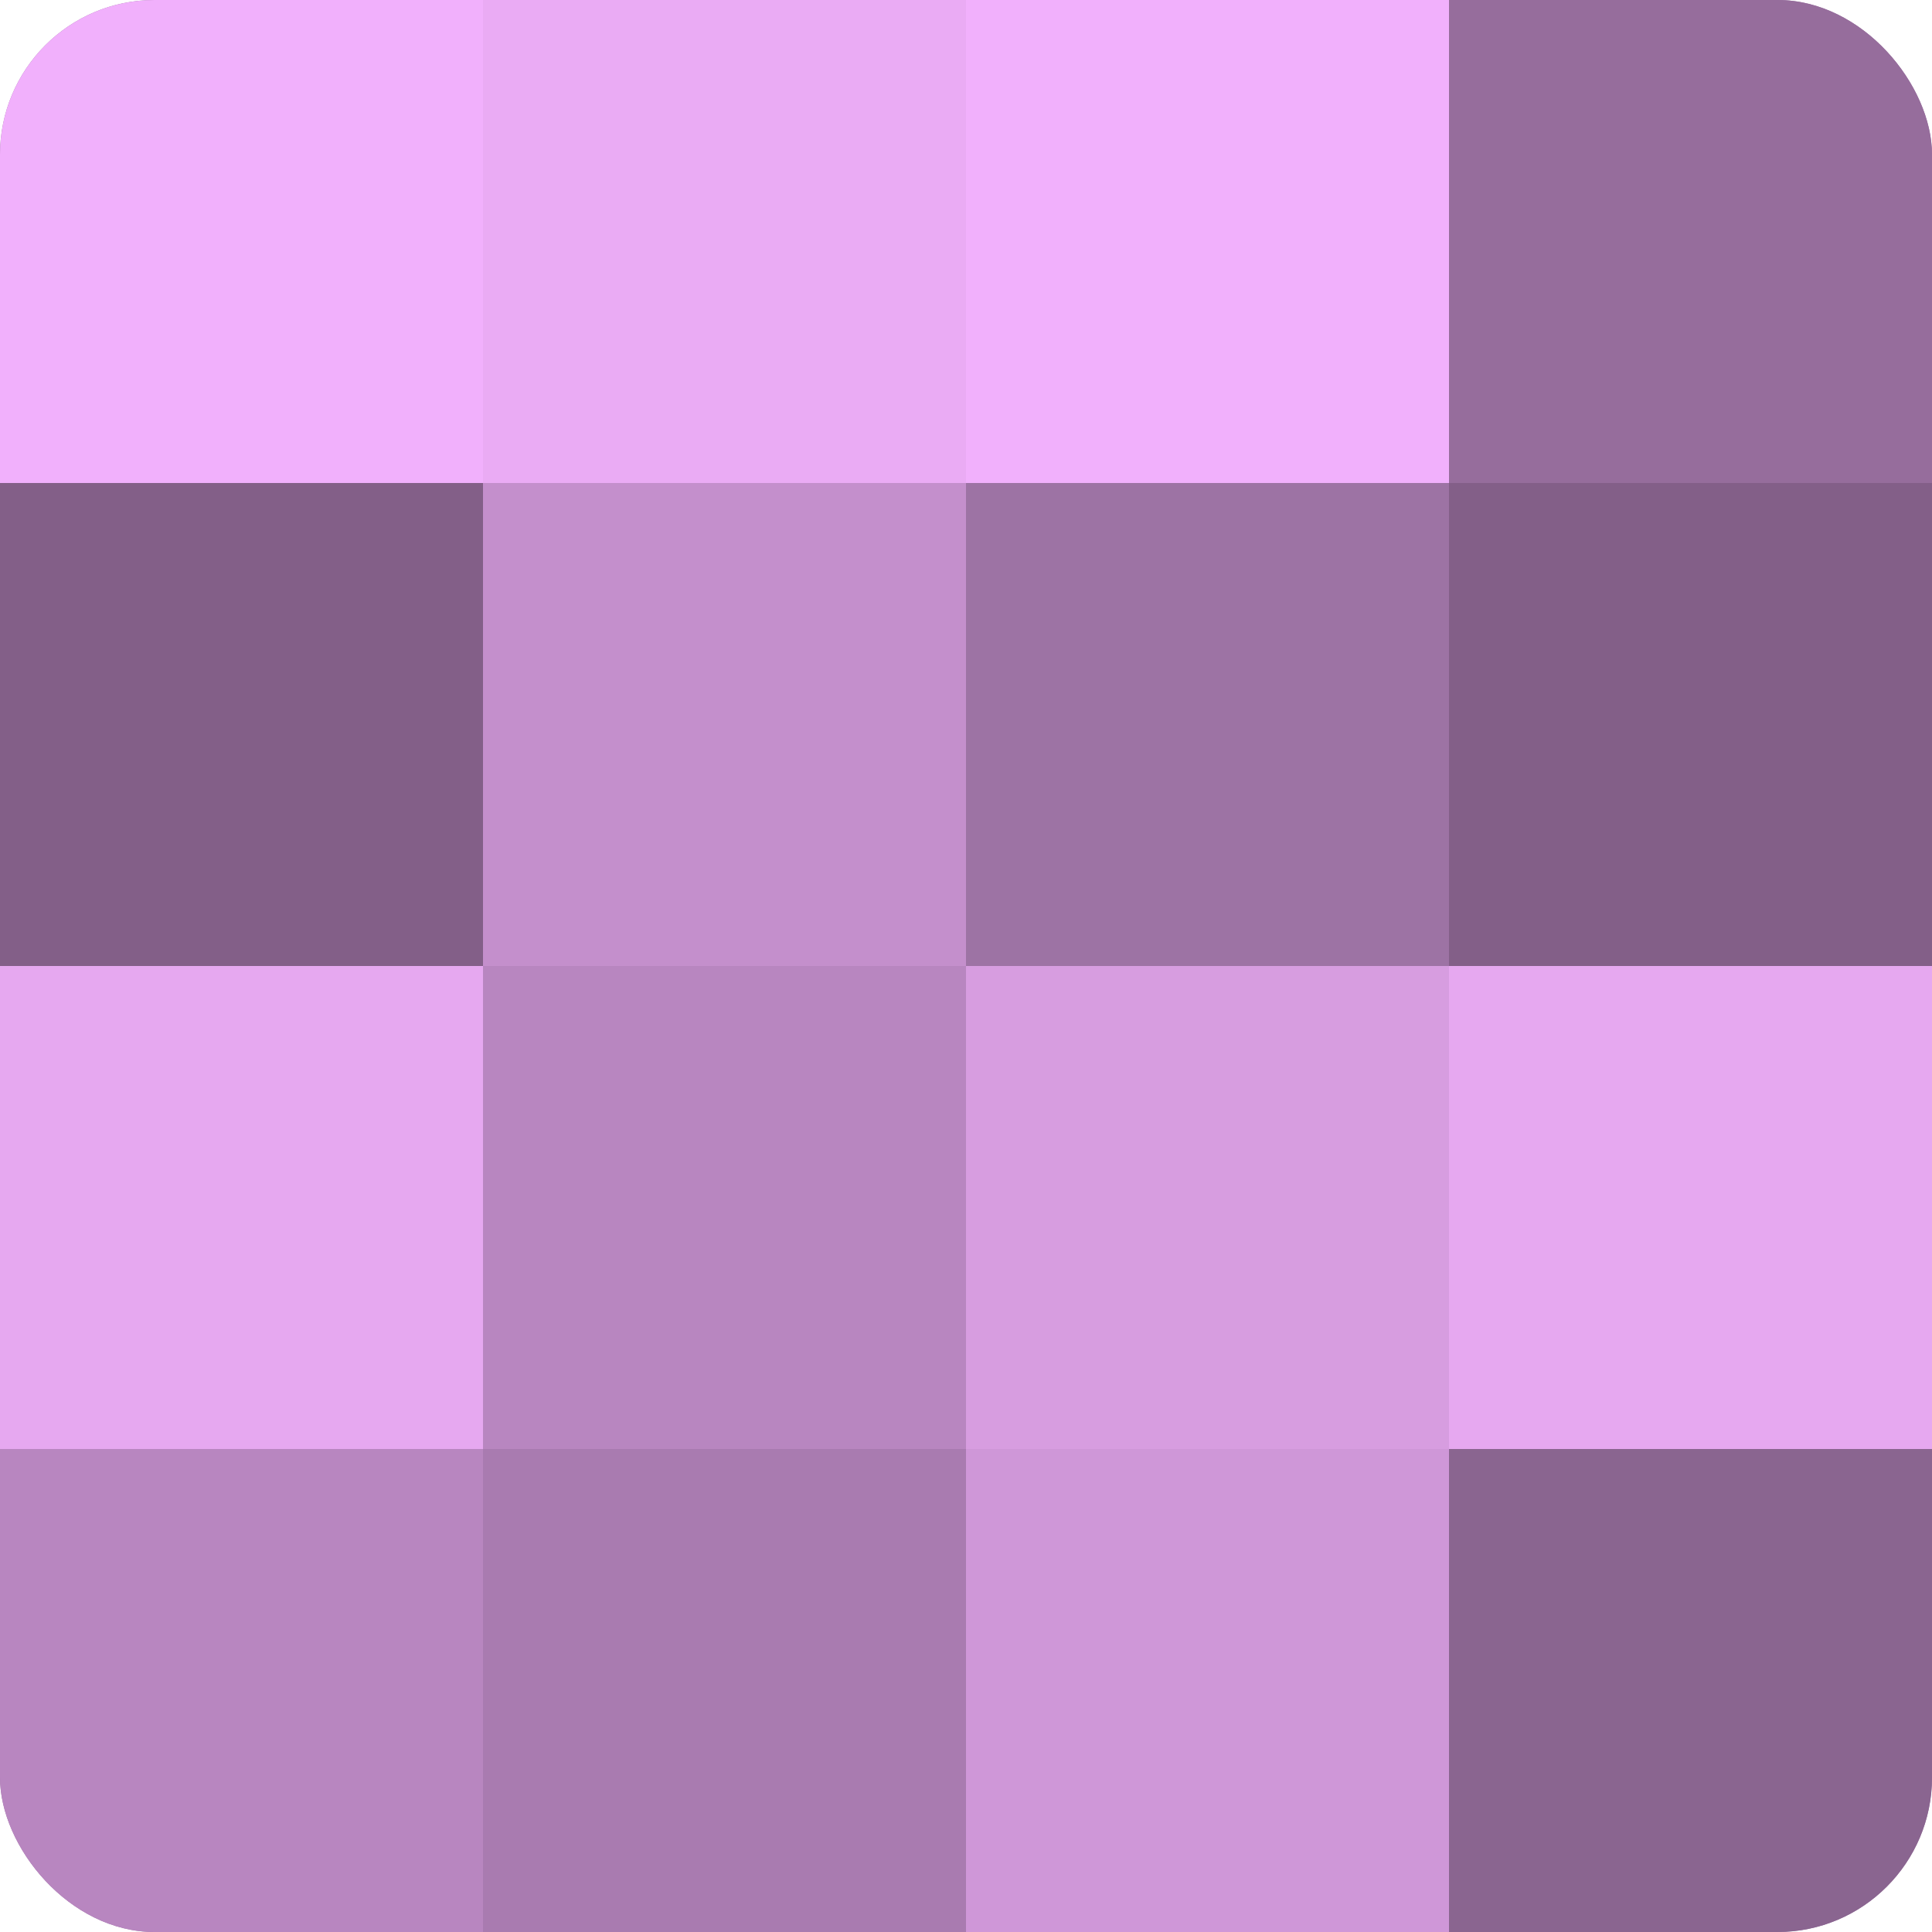
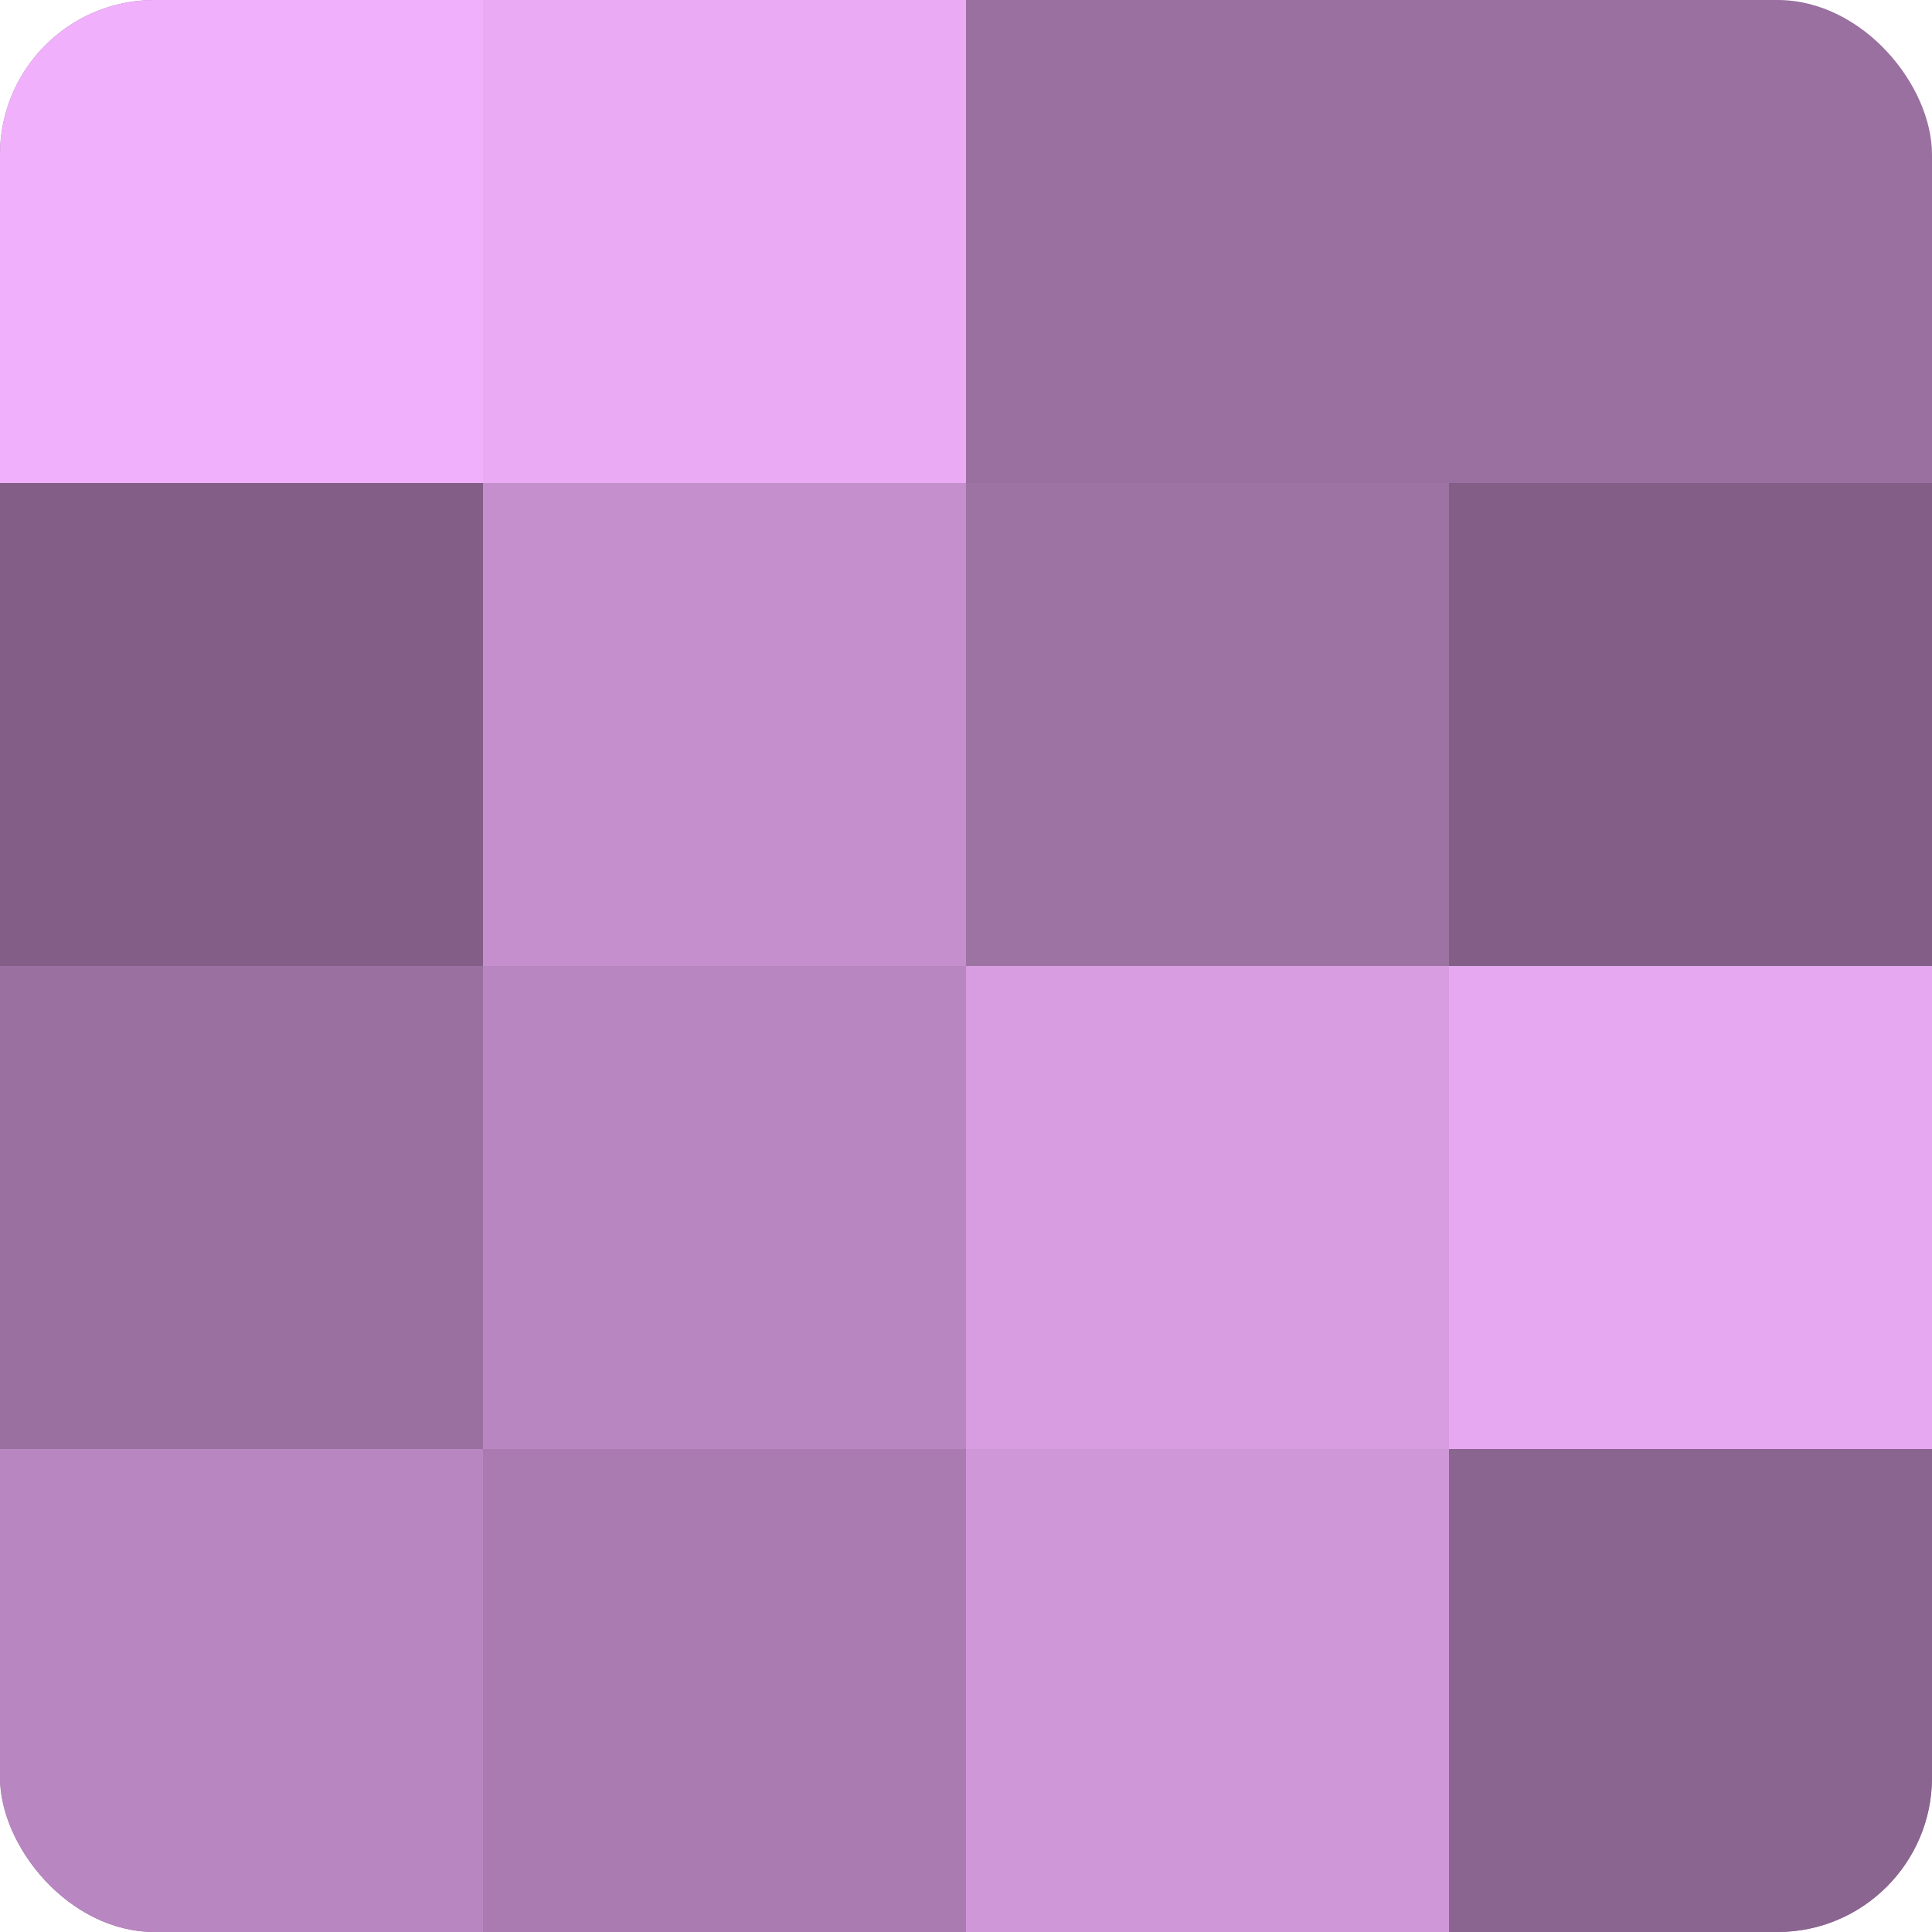
<svg xmlns="http://www.w3.org/2000/svg" width="80" height="80" viewBox="0 0 100 100" preserveAspectRatio="xMidYMid meet">
  <defs>
    <clipPath id="c" width="100" height="100">
      <rect width="100" height="100" rx="8" ry="8" />
    </clipPath>
  </defs>
  <g clip-path="url(#c)">
    <rect width="100" height="100" fill="#9970a0" />
    <rect width="25" height="25" fill="#f1b0fc" />
    <rect y="25" width="25" height="25" fill="#835f88" />
-     <rect y="50" width="25" height="25" fill="#e6a8f0" />
    <rect y="75" width="25" height="25" fill="#b886c0" />
    <rect x="25" width="25" height="25" fill="#eaabf4" />
    <rect x="25" y="25" width="25" height="25" fill="#c48fcc" />
    <rect x="25" y="50" width="25" height="25" fill="#b886c0" />
    <rect x="25" y="75" width="25" height="25" fill="#a97bb0" />
-     <rect x="50" width="25" height="25" fill="#f1b0fc" />
    <rect x="50" y="25" width="25" height="25" fill="#9d73a4" />
    <rect x="50" y="50" width="25" height="25" fill="#d79de0" />
    <rect x="50" y="75" width="25" height="25" fill="#cf97d8" />
-     <rect x="75" width="25" height="25" fill="#966d9c" />
    <rect x="75" y="25" width="25" height="25" fill="#835f88" />
    <rect x="75" y="50" width="25" height="25" fill="#e6a8f0" />
    <rect x="75" y="75" width="25" height="25" fill="#8a6590" />
  </g>
</svg>